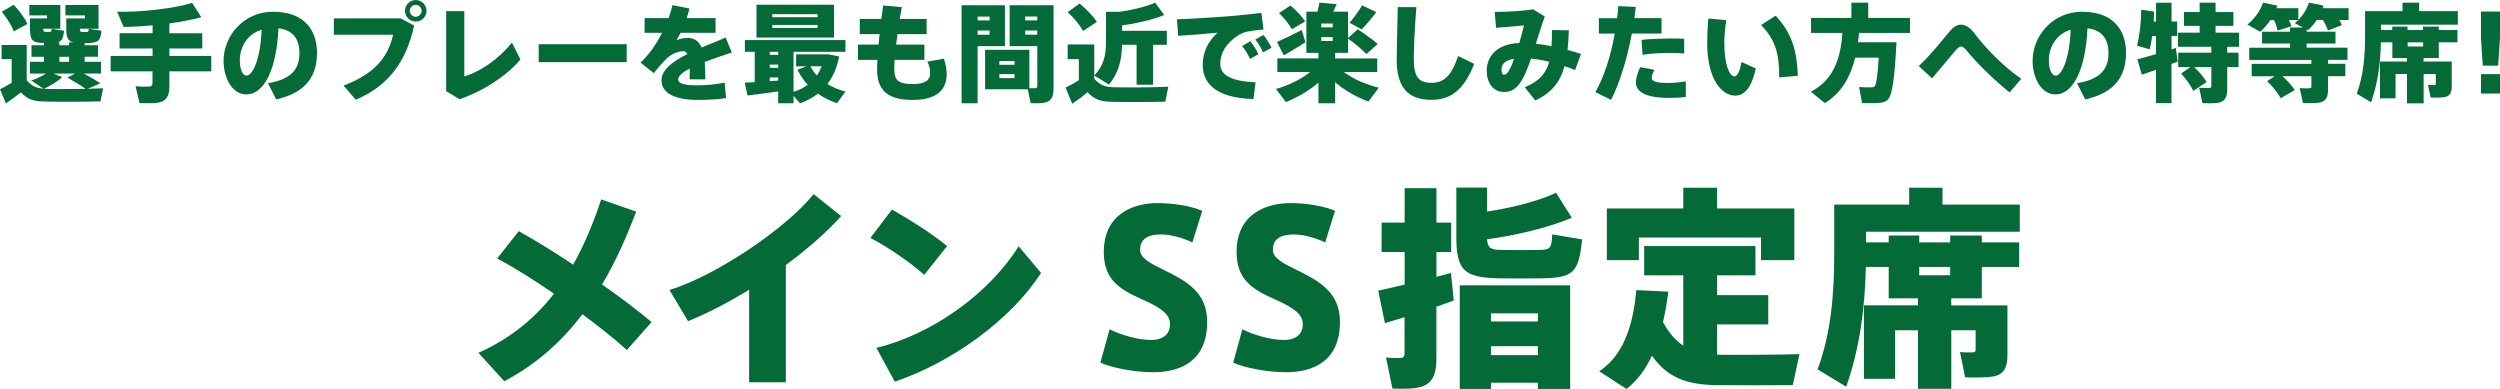
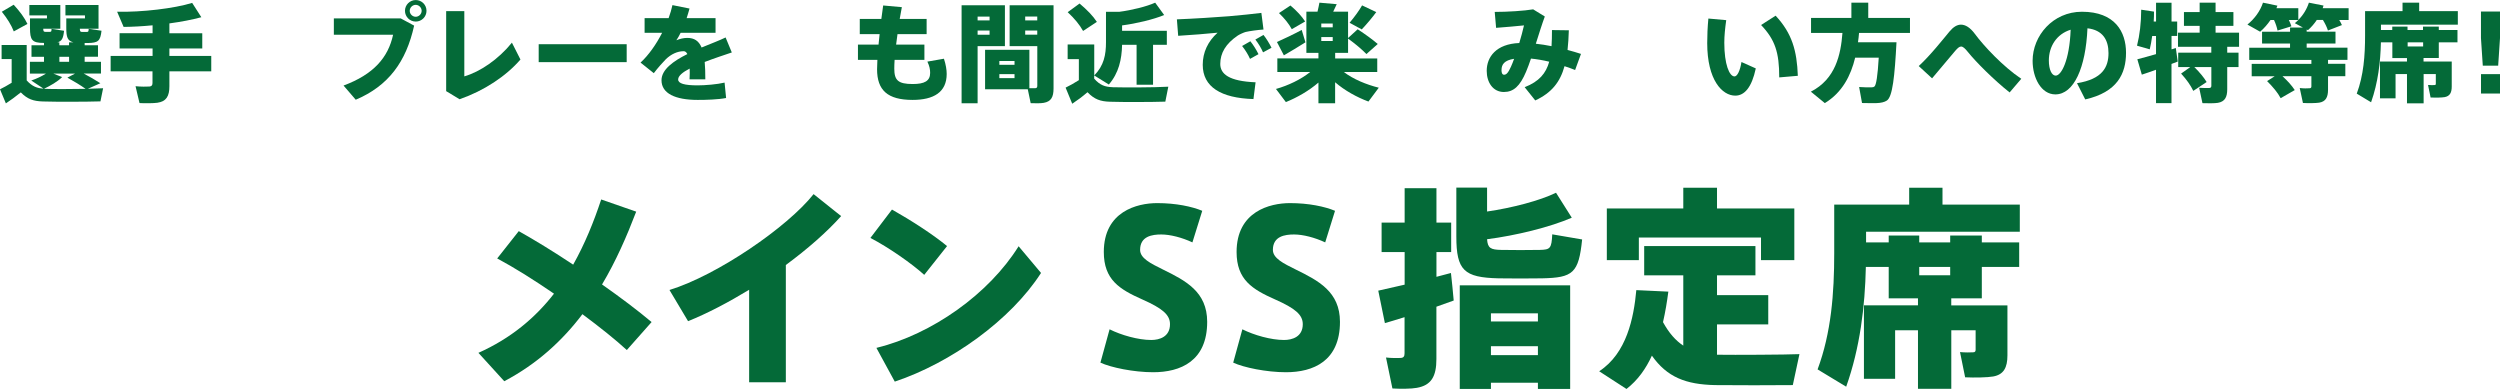
<svg xmlns="http://www.w3.org/2000/svg" id="_レイヤー_2" viewBox="0 0 562.01 87.42">
  <g id="txt">
    <path d="m128.86,59.48c2.59-4.61,4.61-9.55,6.29-14.64l7.87,2.74c-2.11,5.52-4.56,11.14-7.68,16.37,4.18,2.93,8.06,5.86,11.14,8.45l-5.57,6.29c-2.5-2.3-6.05-5.14-9.98-8.06-4.51,5.95-10.18,11.18-17.57,15.07l-5.81-6.38c7.3-3.26,12.77-7.87,16.99-13.3-4.46-3.07-8.98-5.9-12.77-7.92l4.85-6.14c3.6,2.02,7.92,4.66,12.24,7.54Z" style="fill:#046a38; stroke-width:0px;" />
    <path d="m176.67,85.93h-8.26v-20.79c-4.66,2.83-9.41,5.33-13.73,7.06l-4.18-7.01c10.75-3.31,26.5-14.11,32.4-21.55l6.19,4.94c-3.17,3.55-7.54,7.39-12.43,10.99v26.35Z" style="fill:#046a38; stroke-width:0px;" />
    <path d="m212.91,55.31l-5.14,6.48c-2.74-2.5-8.02-6.19-12.1-8.3l4.85-6.38c4.27,2.4,9.31,5.66,12.38,8.21Zm16.08.05l5.04,6c-6.82,10.61-20.26,20.21-32.88,24.43l-4.13-7.58c12.53-3.07,25.3-12.15,31.97-22.85Z" style="fill:#046a38; stroke-width:0px;" />
    <path d="m268.06,54.49c-2.35-1.1-4.99-1.78-7.01-1.78s-4.75.38-4.75,3.46c0,1.87,2.3,3.02,5.14,4.42,5.09,2.5,9.94,4.99,9.94,11.76,0,8.83-6,11.33-12.14,11.33-4.37,0-9.51-1.06-11.86-2.16l2.06-7.49c2.59,1.3,6.43,2.4,9.36,2.4,1.87,0,4.22-.72,4.22-3.55,0-2.11-1.68-3.55-6.24-5.57-5.09-2.26-8.64-4.42-8.64-10.66,0-9.12,7.49-10.99,12-10.99,4.22,0,7.82.77,10.13,1.73l-2.21,7.1Z" style="fill:#046a38; stroke-width:0px;" />
    <path d="m297.91,54.49c-2.35-1.1-4.99-1.78-7.01-1.78s-4.75.38-4.75,3.46c0,1.87,2.3,3.02,5.14,4.42,5.09,2.5,9.94,4.99,9.94,11.76,0,8.83-6,11.33-12.14,11.33-4.37,0-9.51-1.06-11.86-2.16l2.06-7.49c2.59,1.3,6.43,2.4,9.36,2.4,1.87,0,4.22-.72,4.22-3.55,0-2.11-1.68-3.55-6.24-5.57-5.09-2.26-8.64-4.42-8.64-10.66,0-9.12,7.49-10.99,12-10.99,4.22,0,7.82.77,10.13,1.73l-2.21,7.1Z" style="fill:#046a38; stroke-width:0px;" />
    <path d="m315.77,64v-7.34h-5.18v-6.62h5.18v-7.73h7.15v7.73h3.31v6.62h-3.31v5.57c1.15-.29,2.26-.58,3.26-.86.24,2.06.43,4.13.62,6.19-1.15.43-2.5.91-3.89,1.39v11.76c0,3.84-1.1,5.91-4.42,6.48-1.25.24-3.7.24-5.47.14l-1.44-6.96c1.15.14,2.69.14,3.31.1.67-.05.86-.38.86-1.06v-8.11c-1.63.53-3.17.96-4.42,1.34l-1.49-7.3c1.54-.34,3.65-.82,5.9-1.34Zm37.59-15.07c-4.8,2.11-12.62,4.03-19.06,4.85.14,2.02.82,2.35,3.17,2.4,2.45.05,6.24.05,8.69,0,2.35-.05,2.64-.34,2.79-3.5l6.72,1.15c-.77,7.58-2.06,8.59-8.98,8.74-2.93.05-7.01.05-9.84,0-7.73-.19-9.46-1.78-9.46-9.41v-10.99h6.91v5.38c5.67-.82,11.86-2.45,15.5-4.22l3.55,5.62Zm-18.19,37.11v1.39h-7.01v-23.28h24.82v23.28h-7.25v-1.39h-10.56Zm10.56-13.78v-1.82h-10.56v1.82h10.56Zm0,7.58v-2.02h-10.56v2.02h10.56Z" style="fill:#046a38; stroke-width:0px;" />
    <path d="m378.41,77.68v-15.79h-8.79v-6.58h25.01v6.58h-8.64v4.46h11.52v6.58h-11.52v6.82h.77c2.35.05,14.83,0,17.76-.14l-1.49,6.96c-2.78.05-14.64.05-17.47,0-6.58-.14-10.8-1.78-14.21-6.62-1.34,2.93-3.17,5.52-5.71,7.49l-6.14-3.98c6.19-4.03,7.78-12,8.35-18.24l7.2.34c-.29,2.21-.67,4.56-1.2,6.86,1.34,2.45,2.83,4.13,4.56,5.28Zm0-30.82v-4.66h7.58v4.66h17.38v11.62h-7.49v-5.09h-27.46v5.09h-7.2v-11.62h17.19Z" style="fill:#046a38; stroke-width:0px;" />
    <path d="m448.11,68.65h3.17v11.23c0,2.78-.86,4.32-3.17,4.75-1.34.24-4.22.29-6.34.19l-1.15-5.67c1.05.1,2.45.1,2.93.05.43,0,.58-.19.58-.58v-4.37h-5.47v13.15h-7.49v-13.15h-5.14v10.9h-7.01v-16.51h12.15v-1.58h-6.58v-7.06h-5.14c-.19,8.88-1.3,18.15-4.42,26.93l-6.43-3.89c3.07-8.26,3.74-17.09,3.74-26.11v-10.94h16.85v-3.79h7.49v3.79h17.38v6.1h-34.56v2.4h5.09v-1.54h6.86v1.54h6.96v-1.54h7.11v1.54h8.4v5.52h-8.4v7.06h-6.87v1.58h9.46Zm-16.66-8.64v1.87h6.96v-1.87h-6.96Z" style="fill:#046a38; stroke-width:0px;" />
    <path d="m9.82,19.95l-2.79-1.85c1.15-.38,2.33-.94,3.31-1.56h-3.62v-2.64h3.17v-1.13h-2.81v-2.59h2.81v-.53h-.05c-2.64,0-3.1-.65-3.1-3.38v-2.14h3.82v-.67h-3.96V1.13h6.96v5.33h-3.84c.02.6.1.67.46.7h1.03c.31-.02.36-.05.38-.67l2.81.43c-.17,1.68-.5,2.35-1.49,2.59h.43v.67h2.18v-.67h.96c-1.32-.34-1.58-1.18-1.58-3.24v-2.14h4.2v-.67h-4.39V1.13h7.44v5.33h-4.2c.02.6.1.7.48.72h1.1c.34-.02.38-.1.41-.7l2.88.43c-.26,2.35-.79,2.71-3.05,2.76h-.74v.5h3v2.59h-3v1.13h3.67v2.64h-3.89c1.39.72,2.59,1.44,3.75,2.18l-2.81,1.25c1.32-.05,2.52-.07,3.43-.12l-.6,2.95c-3.14.1-9.87.12-12.96.02-2.11-.07-3.43-.5-4.94-2.04-1.2.98-2.33,1.78-3.36,2.47l-1.32-3.17c.79-.38,1.7-.89,2.62-1.46v-5.33H.36v-3.17h5.64v7.97c1.22,1.34,2.35,1.78,3.82,1.85ZM3.07,1.06c1.42,1.54,2.45,2.95,3.1,4.32l-3.07,1.68c-.55-1.42-1.46-2.88-2.69-4.42l2.67-1.58Zm7.06,18.91c1.9.07,5.78.07,9.1,0-1.13-.82-2.5-1.63-4.08-2.52l1.73-.91h-4.9l1.99.79c-1.1,1.08-2.62,1.92-4.1,2.64h.26Zm5.4-6.07v-1.13h-2.18v1.13h2.18Z" style="fill:#046a38; stroke-width:0px;" />
    <path d="m34.3,12.58v-1.68h-7.42v-3.43h7.42v-1.78c-2.26.22-4.49.34-6.51.36l-1.46-3.41c5.57.12,12.84-.74,16.87-1.99l2.06,3.22c-2.02.55-4.51,1.03-7.18,1.39v2.21h7.39v3.43h-7.39v1.68h9.41v3.46h-9.41v3.34c0,2.21-.67,3.43-2.71,3.72-.84.12-2.74.14-4.01.07l-.89-3.79c1.1.12,2.62.12,3.14.07.5-.05.67-.31.67-.79v-2.62h-9.41v-3.46h9.41Z" style="fill:#046a38; stroke-width:0px;" />
-     <path d="m50.26,13.66c0-5.62,4.56-11.02,11.09-11.02,7.42,0,9.91,4.51,9.91,9.22s-1.97,8.86-9.17,10.49l-1.85-3.65c5.74-.91,7.08-3.62,7.08-6.77,0-2.98-1.32-5.18-4.73-5.57-.38,8.86-3.05,14.86-7.22,14.86-3.19,0-5.11-3.74-5.11-7.54v-.02Zm3.65-.07c0,2.11.67,3.41,1.54,3.41,1.25,0,3.1-3.38,3.36-10.32-3.17.98-4.9,3.77-4.9,6.91Z" style="fill:#046a38; stroke-width:0px;" />
    <path d="m90.07,4.13l3.03,1.63c-1.8,8.16-5.81,13.56-13.13,16.66l-2.74-3.19c6.75-2.5,10.03-6.29,11.14-11.42h-13.32v-3.67h15.03Zm5.81-1.68c0,1.3-1.08,2.4-2.42,2.4s-2.42-1.1-2.42-2.42,1.08-2.42,2.42-2.42,2.42,1.08,2.42,2.42v.02Zm-3.77,0c0,.7.62,1.32,1.34,1.32s1.34-.62,1.34-1.34-.62-1.34-1.34-1.34-1.34.62-1.34,1.34v.02Z" style="fill:#046a38; stroke-width:0px;" />
    <path d="m104.38,2.5v14.67c3.55-1.03,7.66-3.82,10.7-7.58l1.92,3.79c-3.24,3.74-8.11,6.98-13.68,8.93l-3.02-1.82V2.5h4.08Z" style="fill:#046a38; stroke-width:0px;" />
    <path d="m140.88,9.94v4.03h-19.78v-4.03h19.78Z" style="fill:#046a38; stroke-width:0px;" />
    <path d="m164.52,11.79c-1.7.58-3.98,1.32-6.1,2.14.1,1.1.14,2.4.14,3.91h-3.55c.02-.5.05-.96.05-1.39,0-.38,0-.72-.02-1.03-1.54.79-2.59,1.63-2.59,2.45,0,.91,1.44,1.32,4.37,1.32,1.71,0,4.39-.22,6.07-.62l.34,3.46c-1.8.36-4.51.43-6.38.43-5.06,0-8.14-1.46-8.14-4.42,0-2.4,2.66-4.32,5.81-5.88-.22-.46-.5-.65-.84-.65-1.37,0-2.81.65-4.01,1.82-.55.55-1.85,1.99-2.69,3.12l-2.98-2.38c1.8-1.66,3.53-4.1,4.85-6.7h-3.94v-3.29h5.4c.36-1.01.67-2.02.86-2.93l3.84.77c-.19.74-.43,1.46-.65,2.16h6.5v3.29h-7.85c-.31.65-.65,1.22-.96,1.68.77-.31,1.61-.53,2.45-.53,1.58,0,2.59.67,3.22,2.16,2.09-.86,4.08-1.61,5.4-2.26l1.39,3.36Z" style="fill:#046a38; stroke-width:0px;" />
-     <path d="m169.66,18.46v-6.82h-2.21v-2.64h22.61v2.64h-11.67v9c1.2-.38,2.28-.91,3.19-1.58-.91-.98-1.68-2.11-2.3-3.38l2.02-.77h-2.33v-2.69h7.32l2.35.48c-.48,2.52-1.39,4.56-2.64,6.19,1.22.77,2.62,1.32,4.06,1.68l-1.92,2.64c-1.54-.53-2.98-1.25-4.27-2.16-1.18.91-2.52,1.63-4.03,2.18l-1.44-1.68v1.66h-3.46v-2.66c-2.35.34-5.11.7-6.91.91l-.6-2.88c.6-.02,1.39-.07,2.23-.12ZM187.49,1.06v7.37h-17.43V1.06h17.43Zm-12.55,11.28v-.7h-1.9v.7h1.9Zm0,2.9v-.72h-1.9v.72h1.9Zm0,2.88v-.7h-1.9v.82c.65-.05,1.3-.07,1.9-.12Zm-1.32-14.26h10.18v-.67h-10.18v.67Zm0,2.42h10.18v-.67h-10.18v.67Zm10.01,10.68c.43-.6.79-1.3,1.1-2.06h-2.54c.38.77.89,1.46,1.44,2.06Z" style="fill:#046a38; stroke-width:0px;" />
    <path d="m197.5,10.03c.07-.77.14-1.54.24-2.35h-4.46v-3.43h4.85c.14-1.03.26-2.04.41-3.02l4.2.38c-.17.86-.34,1.75-.48,2.64h6.05v3.43h-6.55c-.12.82-.22,1.61-.31,2.35h6.36v3.43h-6.7c-.05.77-.07,1.44-.07,1.97,0,2.62.86,3.46,4.15,3.46,2.62,0,3.91-.67,3.91-2.5,0-.79-.14-1.51-.62-2.54l3.72-.65c.43,1.3.62,2.5.62,3.43,0,4.1-2.93,5.83-7.66,5.83-5.64,0-7.99-2.18-7.99-6.89,0-.55.02-1.27.07-2.11h-4.37v-3.43h4.63Z" style="fill:#046a38; stroke-width:0px;" />
    <path d="m219.77,1.18h6.14v9.19h-6.14v12.84h-3.6V1.18h3.6Zm2.69,3.41v-.86h-2.69v.86h2.69Zm-2.69,2.28v.94h2.69v-.94h-2.69Zm11.64,4.32v8.64c.53.02,1.08.02,1.32,0,.34-.02.46-.19.46-.53v-8.93h-6.22V1.18h9.87v18.7c0,1.92-.53,2.95-2.21,3.24-.65.12-1.97.12-2.93.07l-.65-3.12h-9.6v-8.88h9.96Zm-6.75,3.38h3.41v-.86h-3.41v.86Zm0,3h3.41v-.91h-3.41v.91Zm8.52-12.99v-.86h-2.71v.86h2.71Zm-2.71,2.28v.94h2.71v-.94h-2.71Z" style="fill:#046a38; stroke-width:0px;" />
    <path d="m250.11,19.61c2.66.07,9.31.07,12.53-.12l-.67,3.36c-3.07.1-9.43.12-12.46.02-2.16-.07-3.48-.53-5.04-2.14-1.22,1.06-2.35,1.87-3.43,2.59l-1.49-3.62c.91-.43,1.92-1.01,2.98-1.68v-4.73h-2.52v-3.29h5.98v6.96c2.18-2.23,2.64-4.63,2.64-7.49V2.66h2.95c2.93-.38,6.19-1.2,8.11-2.06l2.02,2.78c-2.45,1.01-6.29,1.92-9.46,2.33v1.22h10.06v3.14h-3.1v8.98h-3.7v-8.98h-3.26c-.07,3.26-.74,6.36-2.98,8.93l-3.29-2.04v.72c1.3,1.49,2.47,1.87,4.13,1.92Zm-7.42-18.82c1.7,1.44,3,2.76,3.89,4.13-1.03.67-2.06,1.34-3.1,2.04-.77-1.39-1.94-2.81-3.46-4.22l2.66-1.94Z" style="fill:#046a38; stroke-width:0px;" />
    <path d="m276.58,3.62c2.26-.19,5.06-.48,6.98-.72l.48,3.74c-1.18.07-3.14.34-4.03.55-.38.1-1.39.55-1.78.82-2.67,1.82-3.91,3.91-3.91,6.36,0,2.28,1.99,3.89,7.94,4.13l-.48,3.77c-7.32-.22-11.4-2.74-11.4-7.7,0-2.78,1.15-5.26,3.34-7.22-2.3.24-6.05.53-8.86.7l-.29-3.7c3.34-.12,9.36-.5,12-.72Zm4.51,5.66c.62.77,1.34,1.9,1.82,2.9l-1.9,1.06c-.43-.98-1.08-2.02-1.78-2.9l1.85-1.06Zm2.95-1.42c.62.77,1.32,1.9,1.8,2.88l-1.9,1.03c-.41-.96-1.03-1.97-1.73-2.88l1.82-1.03Z" style="fill:#046a38; stroke-width:0px;" />
    <path d="m309.96,19.71l-2.33,3.12c-2.62-.98-5.33-2.47-7.49-4.34v4.73h-3.75v-4.66c-2.14,1.85-4.78,3.36-7.32,4.39l-2.23-2.95c2.74-.77,5.62-2.14,7.7-3.82h-7.39v-3.05h9.24v-1.25h-2.71V2.62h2.5c.17-.74.34-1.46.43-2.02l3.89.34c-.22.5-.5,1.1-.79,1.68h3.34v5.93l2.16-1.97c1.82,1.2,3.29,2.26,4.51,3.31l-2.54,2.26c-1.08-1.1-2.47-2.26-4.13-3.48v3.22h-2.9v1.25h9.46v3.05h-7.51c2.11,1.61,5.06,2.83,7.87,3.53Zm-17.33-12.98l.84,2.78c-1.49.94-3.58,2.21-4.85,2.93l-1.56-3c1.37-.6,3.89-1.8,5.57-2.71Zm-2.54-5.5c1.46,1.25,2.54,2.4,3.31,3.6-.98.58-1.99,1.15-3,1.73-.65-1.2-1.61-2.4-2.88-3.62l2.57-1.7Zm6.94,4.92h2.57v-.86h-2.57v.86Zm0,3.07h2.57v-.89h-2.57v.89Zm12.36-6.5c-.84,1.15-2.02,2.57-3.26,3.89l-2.74-1.49c1.13-1.34,2.21-2.83,2.81-3.91l3.19,1.51Z" style="fill:#046a38; stroke-width:0px;" />
-     <path d="m318.41,1.61c-.43,5.02-.58,9.62-.58,11.78,0,3.89,1.13,5.23,3.96,5.23,2.67,0,4.46-1.37,6-6.02l3.62,1.75c-2.52,6.41-5.71,8.09-9.72,8.09-5.3,0-7.71-3.02-7.71-8.98,0-2.21.14-6.82.24-11.86h4.18Z" style="fill:#046a38; stroke-width:0px;" />
    <path d="m348.27,13.87c-1.42-.34-2.81-.58-4.1-.7-.36,1.08-.74,2.09-1.1,2.95-1.37,3.24-2.81,4.56-4.99,4.56-2.47,0-3.86-2.18-3.86-4.75,0-3.12,2.11-6.05,7.32-6.26.41-1.34.77-2.71,1.06-3.96-1.51.14-4.15.41-6.27.55l-.31-3.58c2.9,0,6.65-.24,8.64-.58l2.62,1.61c-.6,1.61-1.3,3.84-2.02,6.12,1.13.12,2.33.31,3.53.55.07-1.1.1-2.3.1-3.62l3.79.05c-.05,1.61-.14,3.07-.29,4.42,1.03.26,2.04.58,3.02.89l-1.32,3.62c-.77-.31-1.56-.6-2.38-.86-.98,3.55-2.88,5.98-6.58,7.7l-2.38-2.98c3.26-1.27,4.8-3.12,5.52-5.74Zm-10.73,1.87c0,.67.19,1.06.58,1.06.5,0,.91-.38,1.54-1.78.24-.53.48-1.13.72-1.8-2.21.34-2.83,1.27-2.83,2.52Z" style="fill:#046a38; stroke-width:0px;" />
-     <path d="m363.53,4.08c.12-.91.22-1.82.26-2.71l3.94.19c-.1.84-.19,1.68-.31,2.52h6.1v3.46h-6.67c-1.06,5.66-2.76,11.21-4.68,14.91l-3.53-1.75c1.92-3.24,3.48-8.16,4.37-13.15h-3.58v-3.46h4.1Zm8.38,11.62c-.41.79-.6,1.34-.6,1.85,0,.89,1.61,1.1,3.72,1.1,1.18,0,2.54-.12,3.94-.38v3.55c-1.34.14-2.66.19-3.89.19-4.2,0-7.32-.98-7.32-3.46,0-.91.31-2.02.96-3.46l3.19.6Zm6.7-3.67c-.94-.1-2.06-.14-3.29-.14-1.94.02-4.3.14-6.07.43l-.22-3.36c1.85-.22,4.49-.29,6.6-.31,1.13,0,2.16.02,2.98.07v3.31Z" style="fill:#046a38; stroke-width:0px;" />
    <path d="m388.06,4.54c-.26,1.85-.43,3.53-.43,5.06,0,4.85,1.13,7.58,2.3,7.58.6,0,1.25-1.25,1.56-3.24l3.22,1.44c-.91,4.27-2.54,6.12-4.61,6.12-2.93,0-6.31-3.48-6.31-11.81,0-1.68.07-3.5.26-5.52l4.01.36Zm11.11-1.01c3.7,3.98,4.78,7.87,4.99,13.51l-4.18.36c0-5.64-.94-8.47-4.08-11.78l3.26-2.09Z" style="fill:#046a38; stroke-width:0px;" />
    <path d="m423.96,9.5h2.38c-.41,7.75-.89,12.24-2.16,13.1-.53.36-1.34.55-2.35.58-.72.02-2.3,0-3.24-.02l-.65-3.6c.84.07,2.21.1,2.83.07.26,0,.46-.05.6-.17.41-.29.74-2.45.98-6.5h-5.3c-.98,4.03-2.88,7.82-6.82,10.22l-3.14-2.57c5.54-2.83,6.72-8.28,7.1-13.2h-7.06v-3.38h9.07V.6h3.79v3.43h9.38v3.38h-11.45c-.05.7-.14,1.39-.24,2.09h6.27Z" style="fill:#046a38; stroke-width:0px;" />
    <path d="m438.31,7.03c.79-.96,1.66-1.49,2.52-1.49.98,0,2.04.62,3.1,2.04,2.02,2.74,6.34,7.37,10.46,10.13l-2.62,3.07c-3.62-2.88-7.56-6.84-9.36-9.07-.67-.84-1.13-1.25-1.54-1.25s-.77.34-1.32.96c-1.18,1.37-3.34,3.94-5.21,6.19l-3-2.76c2.64-2.42,5.54-6.12,6.96-7.82Z" style="fill:#046a38; stroke-width:0px;" />
    <path d="m456.94,13.66c0-5.62,4.56-11.02,11.09-11.02,7.42,0,9.91,4.51,9.91,9.22s-1.97,8.86-9.17,10.49l-1.85-3.65c5.74-.91,7.08-3.62,7.08-6.77,0-2.98-1.32-5.18-4.73-5.57-.38,8.86-3.05,14.86-7.22,14.86-3.19,0-5.11-3.74-5.11-7.54v-.02Zm3.65-.07c0,2.11.67,3.41,1.54,3.41,1.25,0,3.1-3.38,3.36-10.32-3.17.98-4.9,3.77-4.9,6.91Z" style="fill:#046a38; stroke-width:0px;" />
    <path d="m488.16,14.38v8.81h-3.48v-7.51c-1.2.43-2.3.82-3.19,1.1l-1.01-3.46c1.06-.26,2.59-.7,4.2-1.15v-4.08h-.86c-.14,1.08-.34,2.09-.55,3l-2.86-.82c.6-2.35.94-5.21.94-8.09l2.88.43c0,.74-.02,1.49-.07,2.23h.53V.62h3.48v4.22h1.27v3.24h-1.27v3.02c.34-.12.65-.22.96-.31l.43,3.05c-.43.17-.91.36-1.39.53Zm4.9,6.05c-.6-1.27-1.51-2.54-2.74-3.89l2.06-1.46h-2.71v-3.24h7.44v-1.32h-7.49v-3.17h4.87v-1.54h-3.53v-3.1h3.53V.6h3.58v2.11h4.01v3.1h-4.01v1.54h5.28v3.17h-2.66v1.32h2.54v3.24h-2.54v4.99c0,1.8-.55,2.78-2.11,3.05-.72.12-2.33.12-3.46.07l-.74-3.46c.82.07,1.92.07,2.28.05.34-.02.46-.19.46-.5v-4.2h-3.82c1.2,1.2,2.11,2.28,2.76,3.36l-3,1.99Z" style="fill:#046a38; stroke-width:0px;" />
    <path d="m511.37,17.14h-5.18v-2.78h13.42v-.89h-13.97v-2.74h9.17v-.94h-6.29v-2.66h6.29v-.94h2.9l-1.82-.98c.29-.24.55-.48.79-.72h-2.14c.24.48.43.96.58,1.42l-3.12.96c-.14-.74-.41-1.54-.79-2.38h-.79c-.65.96-1.42,1.85-2.33,2.64l-2.86-1.61c1.63-1.32,2.88-3.05,3.5-4.92l3.24.67c-.07.19-.14.38-.22.58h4.92v2.64c1.1-1.1,1.92-2.45,2.38-3.89l3.29.65c-.07.19-.12.41-.19.6h5.83v2.64h-2.11c.24.38.43.77.6,1.15l-3.14,1.22c-.24-.77-.62-1.54-1.13-2.38h-1.37c-.55.84-1.22,1.61-1.99,2.3l-.29-.14v.48h6.48v2.66h-6.48v.94h9.17v2.74h-4.37v.89h3.89v2.78h-3.89v3.05c0,1.7-.53,2.66-1.99,2.9-.77.12-2.45.14-3.65.07l-.72-3.36c.77.1,1.85.1,2.21.05.31,0,.41-.17.41-.43v-2.28h-6.5c1.18,1.08,2.09,2.09,2.76,3.12l-3.17,1.82c-.67-1.27-1.73-2.52-3.05-3.84l1.73-1.1Z" style="fill:#046a38; stroke-width:0px;" />
    <path d="m549.58,13.83h1.58v5.62c0,1.39-.43,2.16-1.58,2.38-.67.12-2.11.14-3.17.1l-.58-2.83c.53.05,1.22.05,1.46.02.22,0,.29-.1.29-.29v-2.18h-2.74v6.58h-3.74v-6.58h-2.57v5.45h-3.5v-8.26h6.07v-.79h-3.29v-3.53h-2.57c-.1,4.44-.65,9.07-2.21,13.47l-3.22-1.94c1.54-4.13,1.87-8.54,1.87-13.06V2.5h8.42V.6h3.74v1.9h8.69v3.05h-17.28v1.2h2.54v-.77h3.43v.77h3.48v-.77h3.55v.77h4.2v2.76h-4.2v3.53h-3.43v.79h4.73Zm-8.33-4.32v.94h3.48v-.94h-3.48Z" style="fill:#046a38; stroke-width:0px;" />
    <path d="m562.01,2.59v5.98l-.41,6.19h-3.46l-.41-6.19V2.59h4.27Zm0,14.07v4.37h-4.27v-4.37h4.27Z" style="fill:#046a38; stroke-width:0px;" />
  </g>
</svg>